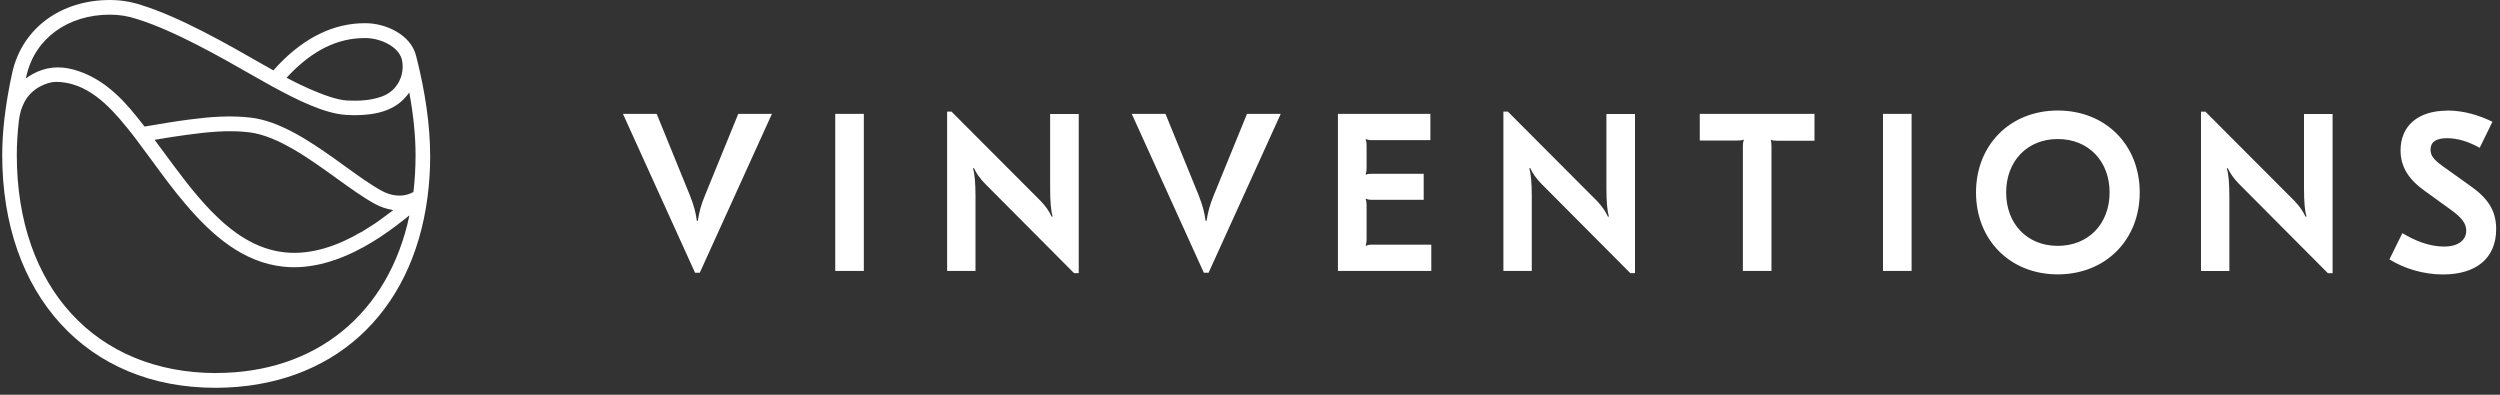
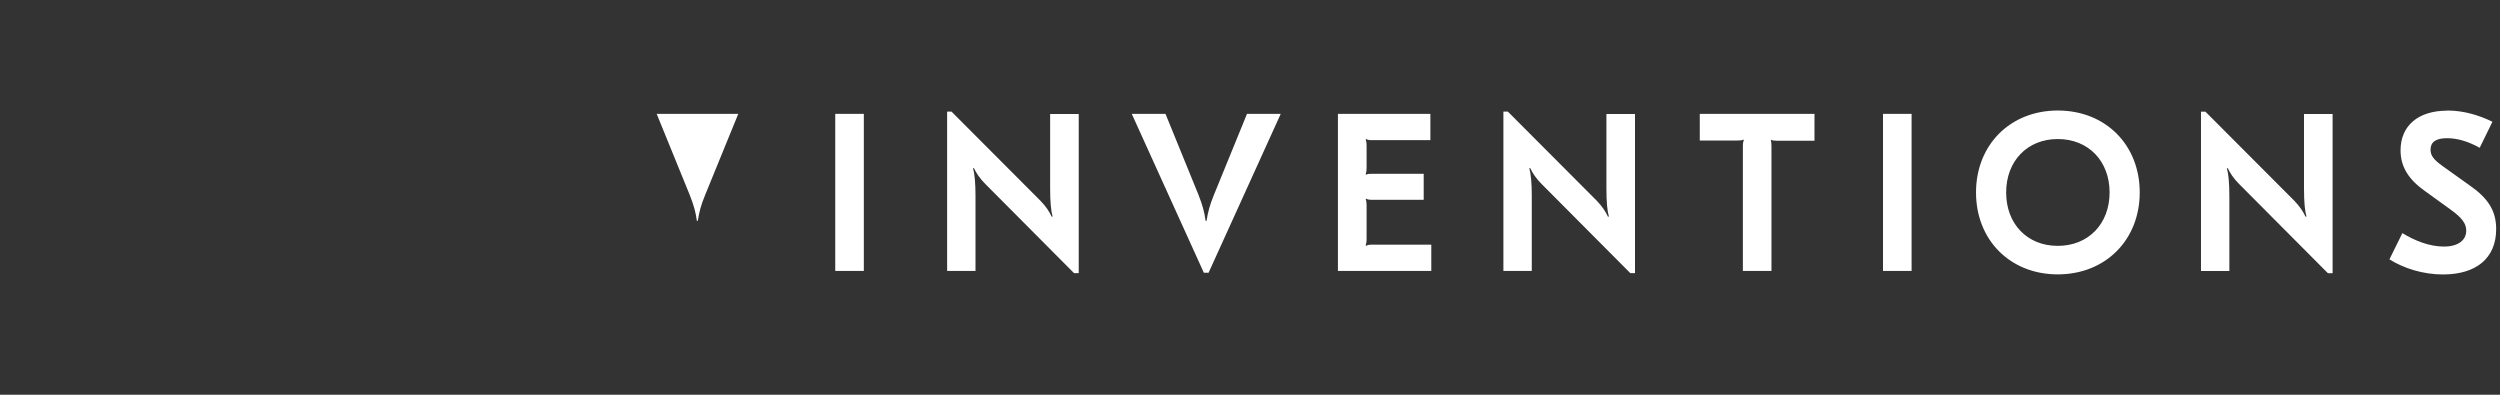
<svg xmlns="http://www.w3.org/2000/svg" width="228" height="36" viewBox="0 0 228 36" fill="none">
  <rect x="0" y="0" width="228" height="36" fill="#333333" stroke="none" />
  <g clip-path="url(#clip0_6565_27786)">
-     <path d="M223.187 10.092C220.516 10.092 218.93 11.486 218.93 13.712C218.93 15.267 219.726 16.416 221.171 17.435L223.495 19.113C224.51 19.848 224.921 20.364 224.921 21.036C224.921 21.874 224.227 22.487 222.885 22.487C221.543 22.487 220.195 21.933 219.096 21.261L217.915 23.655C219.238 24.475 220.972 25.03 222.802 25.03C225.794 25.03 227.65 23.578 227.65 20.894C227.65 19.197 226.899 18.067 225.229 16.906L222.763 15.145C221.967 14.57 221.665 14.203 221.665 13.648C221.665 12.97 222.134 12.602 223.174 12.602C224.15 12.602 225.171 12.931 226.148 13.48L227.31 11.105C226.109 10.512 224.683 10.079 223.194 10.079M201.135 10.183H200.73V24.713H203.318V17.9C203.318 16.674 203.235 15.835 203.093 15.357L203.177 15.338C203.382 15.79 203.704 16.28 204.217 16.79L212.302 24.913H212.733V10.396H210.125V17.209C210.125 18.435 210.209 19.274 210.35 19.745L210.267 19.765C210.061 19.313 209.734 18.822 209.246 18.313L201.141 10.189L201.135 10.183ZM187.668 12.68C190.462 12.68 192.395 14.686 192.395 17.551C192.395 20.416 190.462 22.423 187.668 22.423C184.875 22.423 182.961 20.416 182.961 17.551C182.961 14.686 184.894 12.68 187.668 12.68ZM187.668 10.079C183.334 10.079 180.213 13.209 180.213 17.551C180.213 21.894 183.327 25.023 187.668 25.023C192.01 25.023 195.143 21.894 195.143 17.551C195.143 13.209 192.029 10.079 187.668 10.079ZM174.337 10.383H171.73V24.707H174.337V10.396V10.383ZM165.488 10.383H155.02V12.815H158.462C158.726 12.815 158.848 12.796 158.995 12.731L159.034 12.77C158.995 12.873 158.95 13.054 158.95 13.325V24.707H161.558V13.344C161.558 13.08 161.538 12.893 161.493 12.789L161.532 12.751C161.654 12.809 161.776 12.835 162.059 12.835H165.481V10.402L165.488 10.383ZM137.521 10.176H137.11V24.707H139.698V17.893C139.698 16.667 139.615 15.829 139.473 15.351L139.557 15.332C139.762 15.783 140.09 16.274 140.597 16.783L148.682 24.907H149.112V10.396H146.505V17.209C146.505 18.435 146.589 19.274 146.73 19.745L146.646 19.765C146.441 19.313 146.12 18.822 145.632 18.313L137.527 10.189L137.521 10.176ZM130.451 10.383H122.019V24.707H130.534V22.313H125.114C124.832 22.313 124.71 22.352 124.588 22.416L124.549 22.378C124.588 22.274 124.633 22.068 124.633 21.803V18.732C124.633 18.468 124.594 18.261 124.549 18.158L124.588 18.119C124.71 18.184 124.832 18.222 125.114 18.222H129.841V15.848H125.114C124.832 15.848 124.71 15.867 124.588 15.932L124.549 15.893C124.588 15.79 124.633 15.583 124.633 15.319V13.293C124.633 13.028 124.594 12.822 124.549 12.718L124.588 12.68C124.71 12.738 124.832 12.783 125.114 12.783H130.451V10.389V10.383ZM116.804 10.383H113.728L110.71 17.771C110.306 18.751 110.158 19.39 110.036 20.145H109.952C109.85 19.39 109.689 18.751 109.304 17.771L106.292 10.383H103.216L109.792 24.875H110.222L116.804 10.383ZM86.789 10.176H86.378V24.707H88.966V17.893C88.966 16.667 88.883 15.829 88.741 15.351L88.825 15.332C89.03 15.783 89.358 16.274 89.865 16.783L97.95 24.907H98.38V10.396H95.773V17.209C95.773 18.435 95.857 19.274 95.998 19.745L95.915 19.765C95.709 19.313 95.388 18.822 94.894 18.313L86.789 10.189V10.176ZM78.781 10.383H76.174V24.707H78.781V10.396V10.383ZM70.407 10.383H67.331L64.313 17.771C63.902 18.751 63.761 19.39 63.639 20.145H63.555C63.453 19.39 63.292 18.751 62.9 17.771L59.889 10.383H56.812L63.388 24.875H63.819L70.401 10.383H70.407Z" fill="white" />
-     <path d="M39.228 14.15C39.228 11.479 38.785 8.349 37.95 5.097C37.475 3.181 35.234 2.129 33.359 2.116H33.269C30.469 2.116 27.836 3.381 25.434 5.872C25.261 6.052 25.1 6.233 24.933 6.42C24.567 6.214 24.163 5.988 23.7 5.723C20.785 4.052 16.386 1.536 12.873 0.458C11.955 0.155 10.998 0 10.028 0C5.552 0 2.065 2.562 1.134 6.549C0.807 8.014 0.563 9.453 0.402 10.827C0.267 11.995 0.203 13.118 0.203 14.15C0.203 26.842 7.903 35.411 19.719 35.366C30.244 35.327 37.59 28.701 38.99 17.977C39.151 16.75 39.234 15.466 39.234 14.157M32.928 21.171C30.848 22.384 28.42 23.274 25.98 23.016C23.354 22.738 21.189 21.235 19.237 19.222C17.638 17.57 16.277 15.699 14.915 13.853C14.768 13.647 14.62 13.447 14.466 13.247C14.344 13.086 14.222 12.918 14.1 12.757C14.241 12.724 14.389 12.698 14.53 12.679C15.346 12.544 16.161 12.415 16.983 12.305C18.865 12.047 20.843 11.834 22.731 12.066C25.312 12.382 28.189 14.454 30.719 16.279C31.978 17.183 33.16 18.041 34.219 18.609C34.675 18.854 35.182 19.035 35.696 19.125C35.754 19.131 35.812 19.157 35.863 19.164C35.356 19.564 34.348 20.28 34.245 20.351C34.328 20.293 33.416 20.893 32.928 21.183M33.269 3.471H33.346C34.701 3.484 36.345 4.233 36.653 5.433C36.698 5.639 36.724 5.852 36.724 6.065C36.724 7.259 36.03 8.349 34.874 8.782C33.827 9.175 32.729 9.214 31.695 9.169C29.84 9.091 26.263 7.156 26.186 7.117C26.166 7.104 26.153 7.098 26.134 7.091C26.218 7.001 26.308 6.911 26.391 6.82C28.555 4.568 30.803 3.471 33.262 3.471M2.431 6.84C3.215 3.497 6.195 1.336 10.028 1.336C10.857 1.336 11.672 1.465 12.469 1.729C15.853 2.768 20.181 5.239 23.045 6.878C23.713 7.259 24.291 7.588 24.753 7.84C27.149 9.15 29.64 10.376 31.625 10.485C31.856 10.498 32.087 10.505 32.312 10.505C34.039 10.505 35.908 10.195 37.07 8.762C37.16 8.653 37.25 8.549 37.327 8.433C37.706 10.479 37.899 12.415 37.899 14.15C37.899 15.299 37.835 16.428 37.706 17.506C37.7 17.506 37.642 17.538 37.623 17.551C37.578 17.576 37.526 17.602 37.468 17.628C36.627 18.002 35.645 17.848 34.849 17.422C33.872 16.892 32.716 16.067 31.496 15.183C31.162 14.944 30.822 14.699 30.482 14.454C28.08 12.744 25.447 11.04 22.891 10.73C21.035 10.505 19.134 10.659 17.291 10.898C15.943 11.072 14.562 11.305 13.188 11.543C13.002 11.311 12.52 10.705 12.462 10.634C10.902 8.672 9.129 7.014 6.715 6.349C5.347 5.975 4.127 6.123 2.977 6.756C2.772 6.865 2.573 6.994 2.38 7.143C2.374 7.143 2.367 7.149 2.361 7.156C2.38 7.053 2.406 6.949 2.425 6.846M19.719 34.024C8.75 34.017 1.532 26.223 1.532 14.144C1.532 13.156 1.597 12.092 1.725 10.976C1.757 10.711 1.828 10.376 1.898 10.117C1.982 9.846 2.085 9.582 2.22 9.324C2.894 8.001 4.352 7.465 5.103 7.465C7.922 7.478 9.951 9.64 11.518 11.563C11.852 11.969 12.173 12.382 12.488 12.802C12.938 13.395 13.387 14.002 13.843 14.628C14.851 16.002 15.859 17.383 16.97 18.673C19.398 21.525 22.21 23.932 25.832 24.319C28.407 24.597 30.963 23.745 33.192 22.513C33.705 22.229 34.2 21.925 34.694 21.603C35.221 21.254 35.728 20.893 36.229 20.512C36.505 20.299 36.788 20.08 37.07 19.854C37.16 19.783 37.25 19.719 37.34 19.641C35.465 28.558 28.851 34.024 19.7 34.017" fill="white" />
+     <path d="M223.187 10.092C220.516 10.092 218.93 11.486 218.93 13.712C218.93 15.267 219.726 16.416 221.171 17.435L223.495 19.113C224.51 19.848 224.921 20.364 224.921 21.036C224.921 21.874 224.227 22.487 222.885 22.487C221.543 22.487 220.195 21.933 219.096 21.261L217.915 23.655C219.238 24.475 220.972 25.03 222.802 25.03C225.794 25.03 227.65 23.578 227.65 20.894C227.65 19.197 226.899 18.067 225.229 16.906L222.763 15.145C221.967 14.57 221.665 14.203 221.665 13.648C221.665 12.97 222.134 12.602 223.174 12.602C224.15 12.602 225.171 12.931 226.148 13.48L227.31 11.105C226.109 10.512 224.683 10.079 223.194 10.079M201.135 10.183H200.73V24.713H203.318V17.9C203.318 16.674 203.235 15.835 203.093 15.357L203.177 15.338C203.382 15.79 203.704 16.28 204.217 16.79L212.302 24.913H212.733V10.396H210.125V17.209C210.125 18.435 210.209 19.274 210.35 19.745L210.267 19.765C210.061 19.313 209.734 18.822 209.246 18.313L201.141 10.189L201.135 10.183ZM187.668 12.68C190.462 12.68 192.395 14.686 192.395 17.551C192.395 20.416 190.462 22.423 187.668 22.423C184.875 22.423 182.961 20.416 182.961 17.551C182.961 14.686 184.894 12.68 187.668 12.68ZM187.668 10.079C183.334 10.079 180.213 13.209 180.213 17.551C180.213 21.894 183.327 25.023 187.668 25.023C192.01 25.023 195.143 21.894 195.143 17.551C195.143 13.209 192.029 10.079 187.668 10.079ZM174.337 10.383H171.73V24.707H174.337V10.396V10.383ZM165.488 10.383H155.02V12.815H158.462C158.726 12.815 158.848 12.796 158.995 12.731L159.034 12.77C158.995 12.873 158.95 13.054 158.95 13.325V24.707H161.558V13.344C161.558 13.08 161.538 12.893 161.493 12.789L161.532 12.751C161.654 12.809 161.776 12.835 162.059 12.835H165.481V10.402L165.488 10.383ZM137.521 10.176H137.11V24.707H139.698V17.893C139.698 16.667 139.615 15.829 139.473 15.351L139.557 15.332C139.762 15.783 140.09 16.274 140.597 16.783L148.682 24.907H149.112V10.396H146.505V17.209C146.505 18.435 146.589 19.274 146.73 19.745L146.646 19.765C146.441 19.313 146.12 18.822 145.632 18.313L137.527 10.189L137.521 10.176ZM130.451 10.383H122.019V24.707H130.534V22.313H125.114C124.832 22.313 124.71 22.352 124.588 22.416L124.549 22.378C124.588 22.274 124.633 22.068 124.633 21.803V18.732C124.633 18.468 124.594 18.261 124.549 18.158L124.588 18.119C124.71 18.184 124.832 18.222 125.114 18.222H129.841V15.848H125.114C124.832 15.848 124.71 15.867 124.588 15.932L124.549 15.893C124.588 15.79 124.633 15.583 124.633 15.319V13.293C124.633 13.028 124.594 12.822 124.549 12.718L124.588 12.68C124.71 12.738 124.832 12.783 125.114 12.783H130.451V10.389V10.383ZM116.804 10.383H113.728L110.71 17.771C110.306 18.751 110.158 19.39 110.036 20.145H109.952C109.85 19.39 109.689 18.751 109.304 17.771L106.292 10.383H103.216L109.792 24.875H110.222L116.804 10.383ZM86.789 10.176H86.378V24.707H88.966V17.893C88.966 16.667 88.883 15.829 88.741 15.351L88.825 15.332C89.03 15.783 89.358 16.274 89.865 16.783L97.95 24.907H98.38V10.396H95.773V17.209C95.773 18.435 95.857 19.274 95.998 19.745L95.915 19.765C95.709 19.313 95.388 18.822 94.894 18.313L86.789 10.189V10.176ZM78.781 10.383H76.174V24.707H78.781V10.396V10.383ZM70.407 10.383H67.331L64.313 17.771C63.902 18.751 63.761 19.39 63.639 20.145H63.555C63.453 19.39 63.292 18.751 62.9 17.771L59.889 10.383H56.812H63.819L70.401 10.383H70.407Z" fill="white" />
  </g>
  <defs>
    <clipPath id="clip0_6565_27786">
      <rect width="227.439" height="35.366" fill="white" transform="translate(0.203)" />
    </clipPath>
  </defs>
</svg>